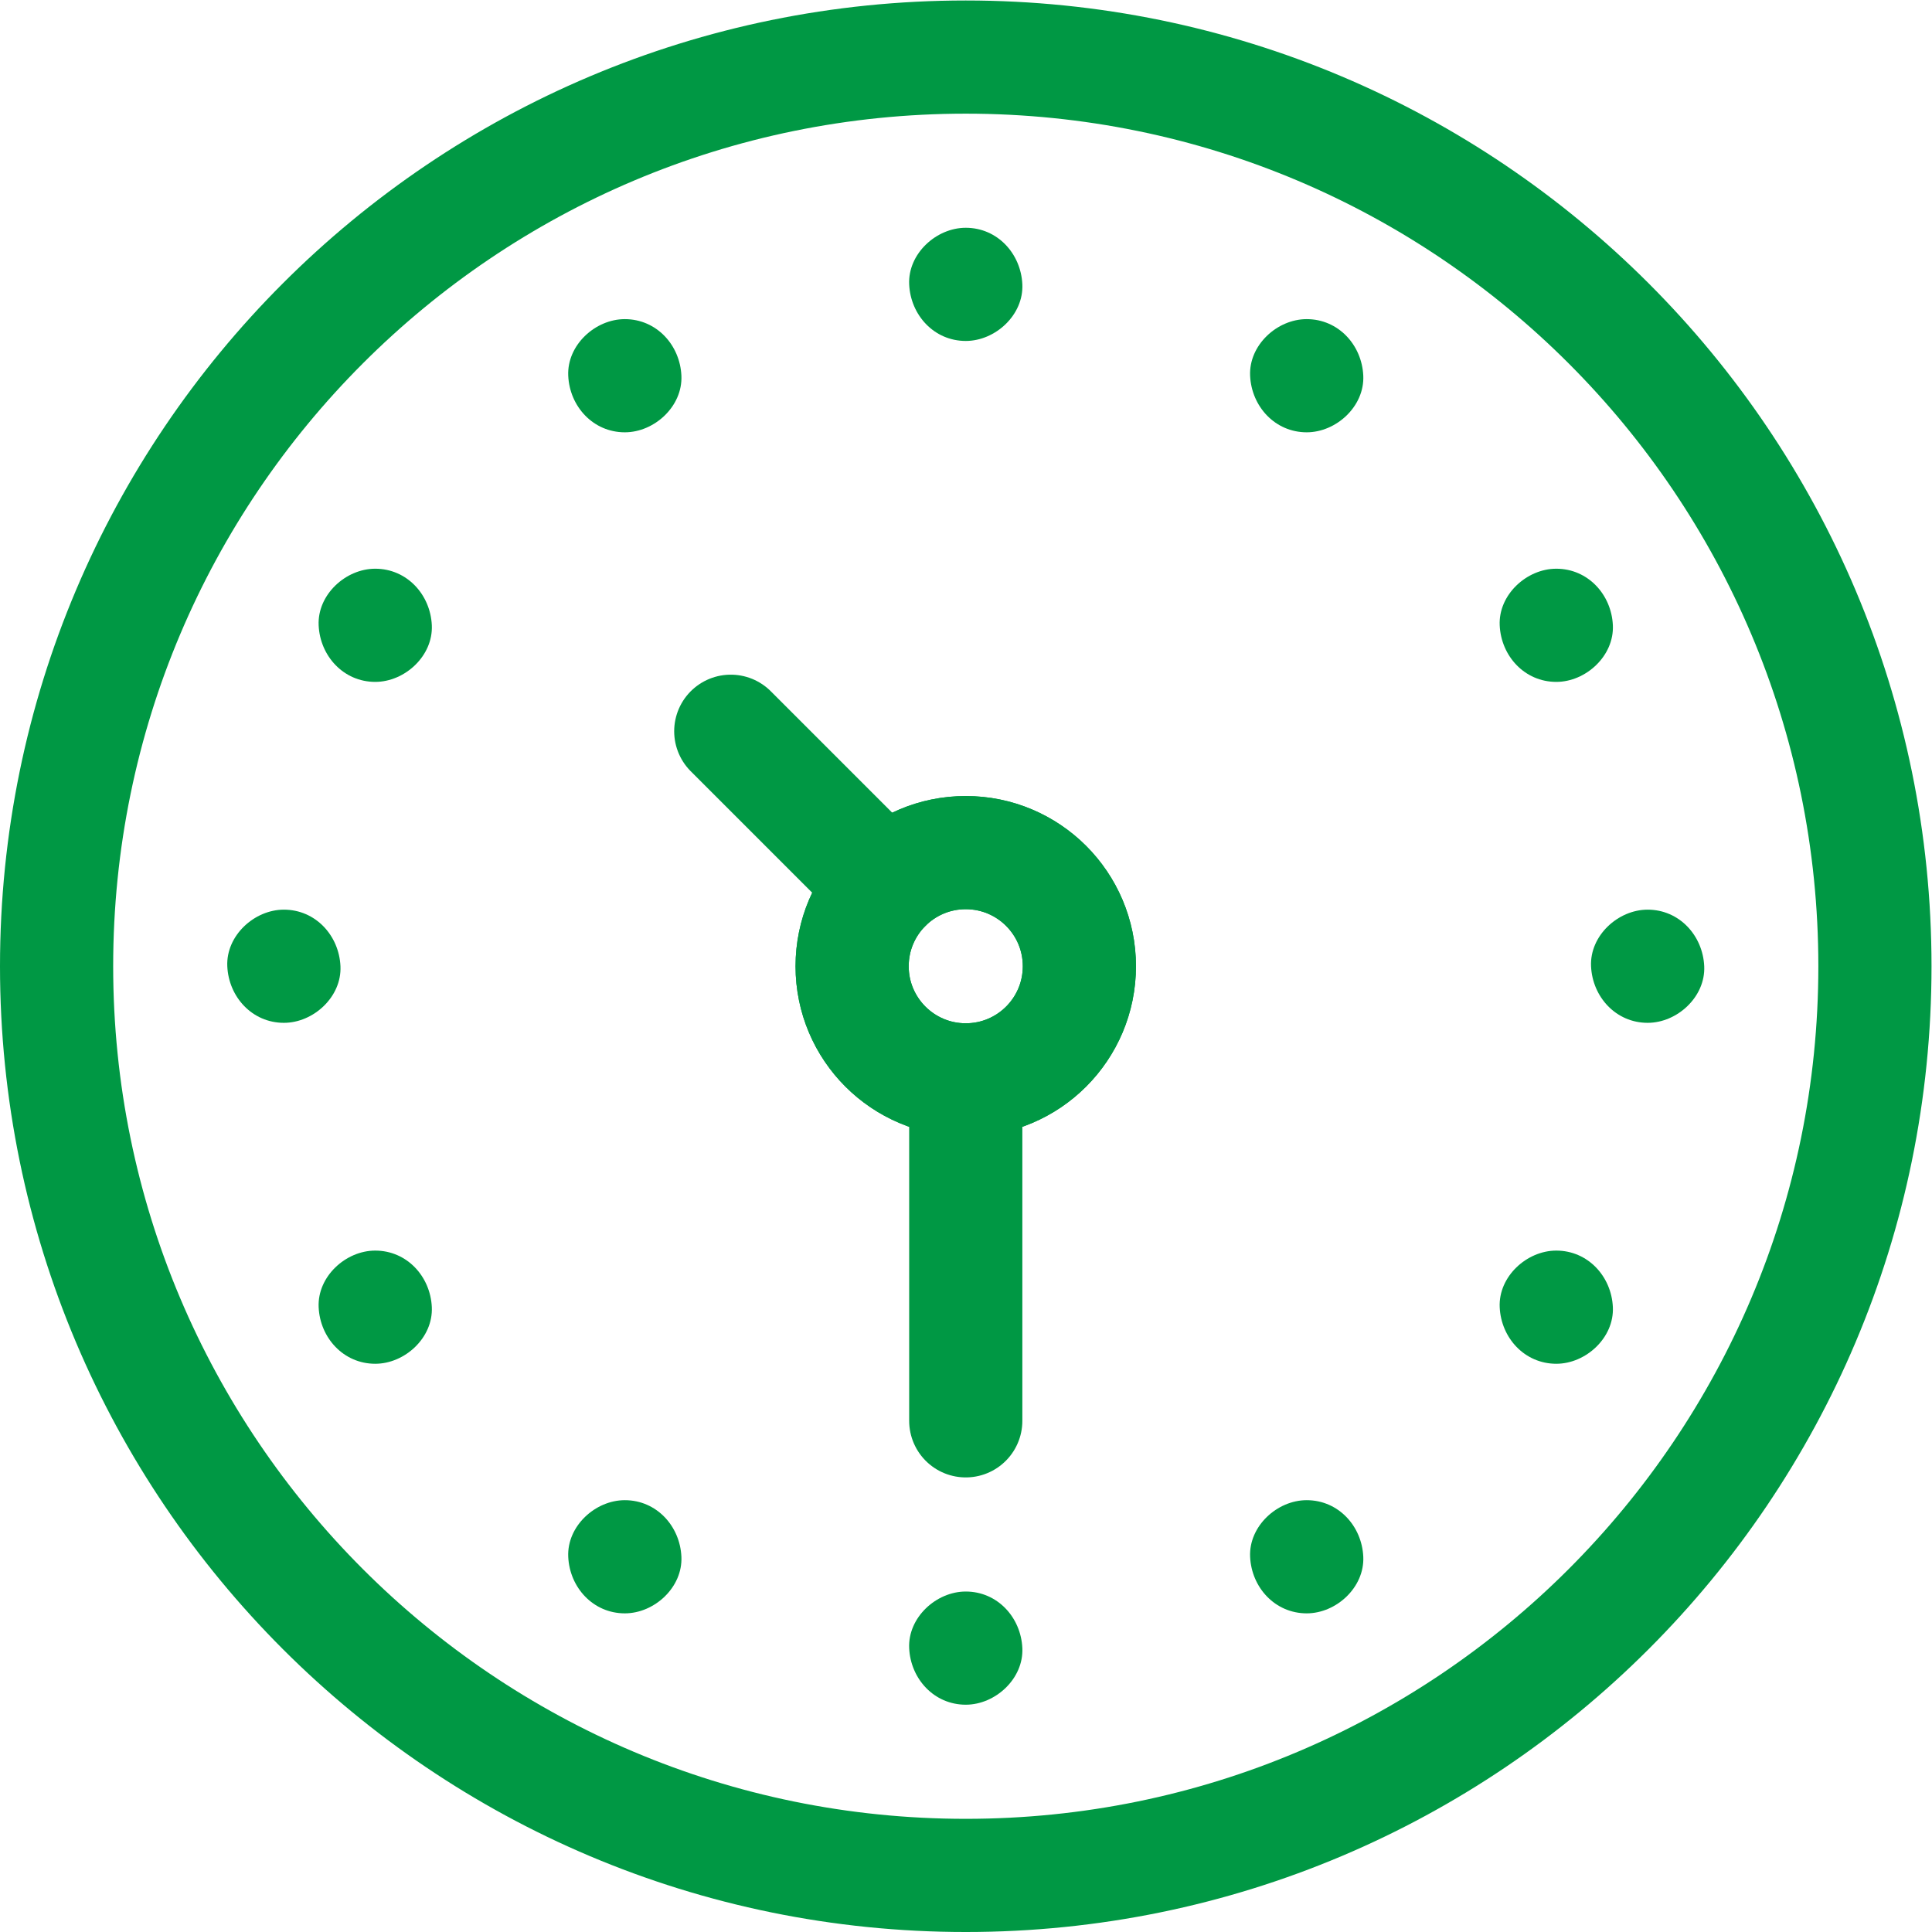
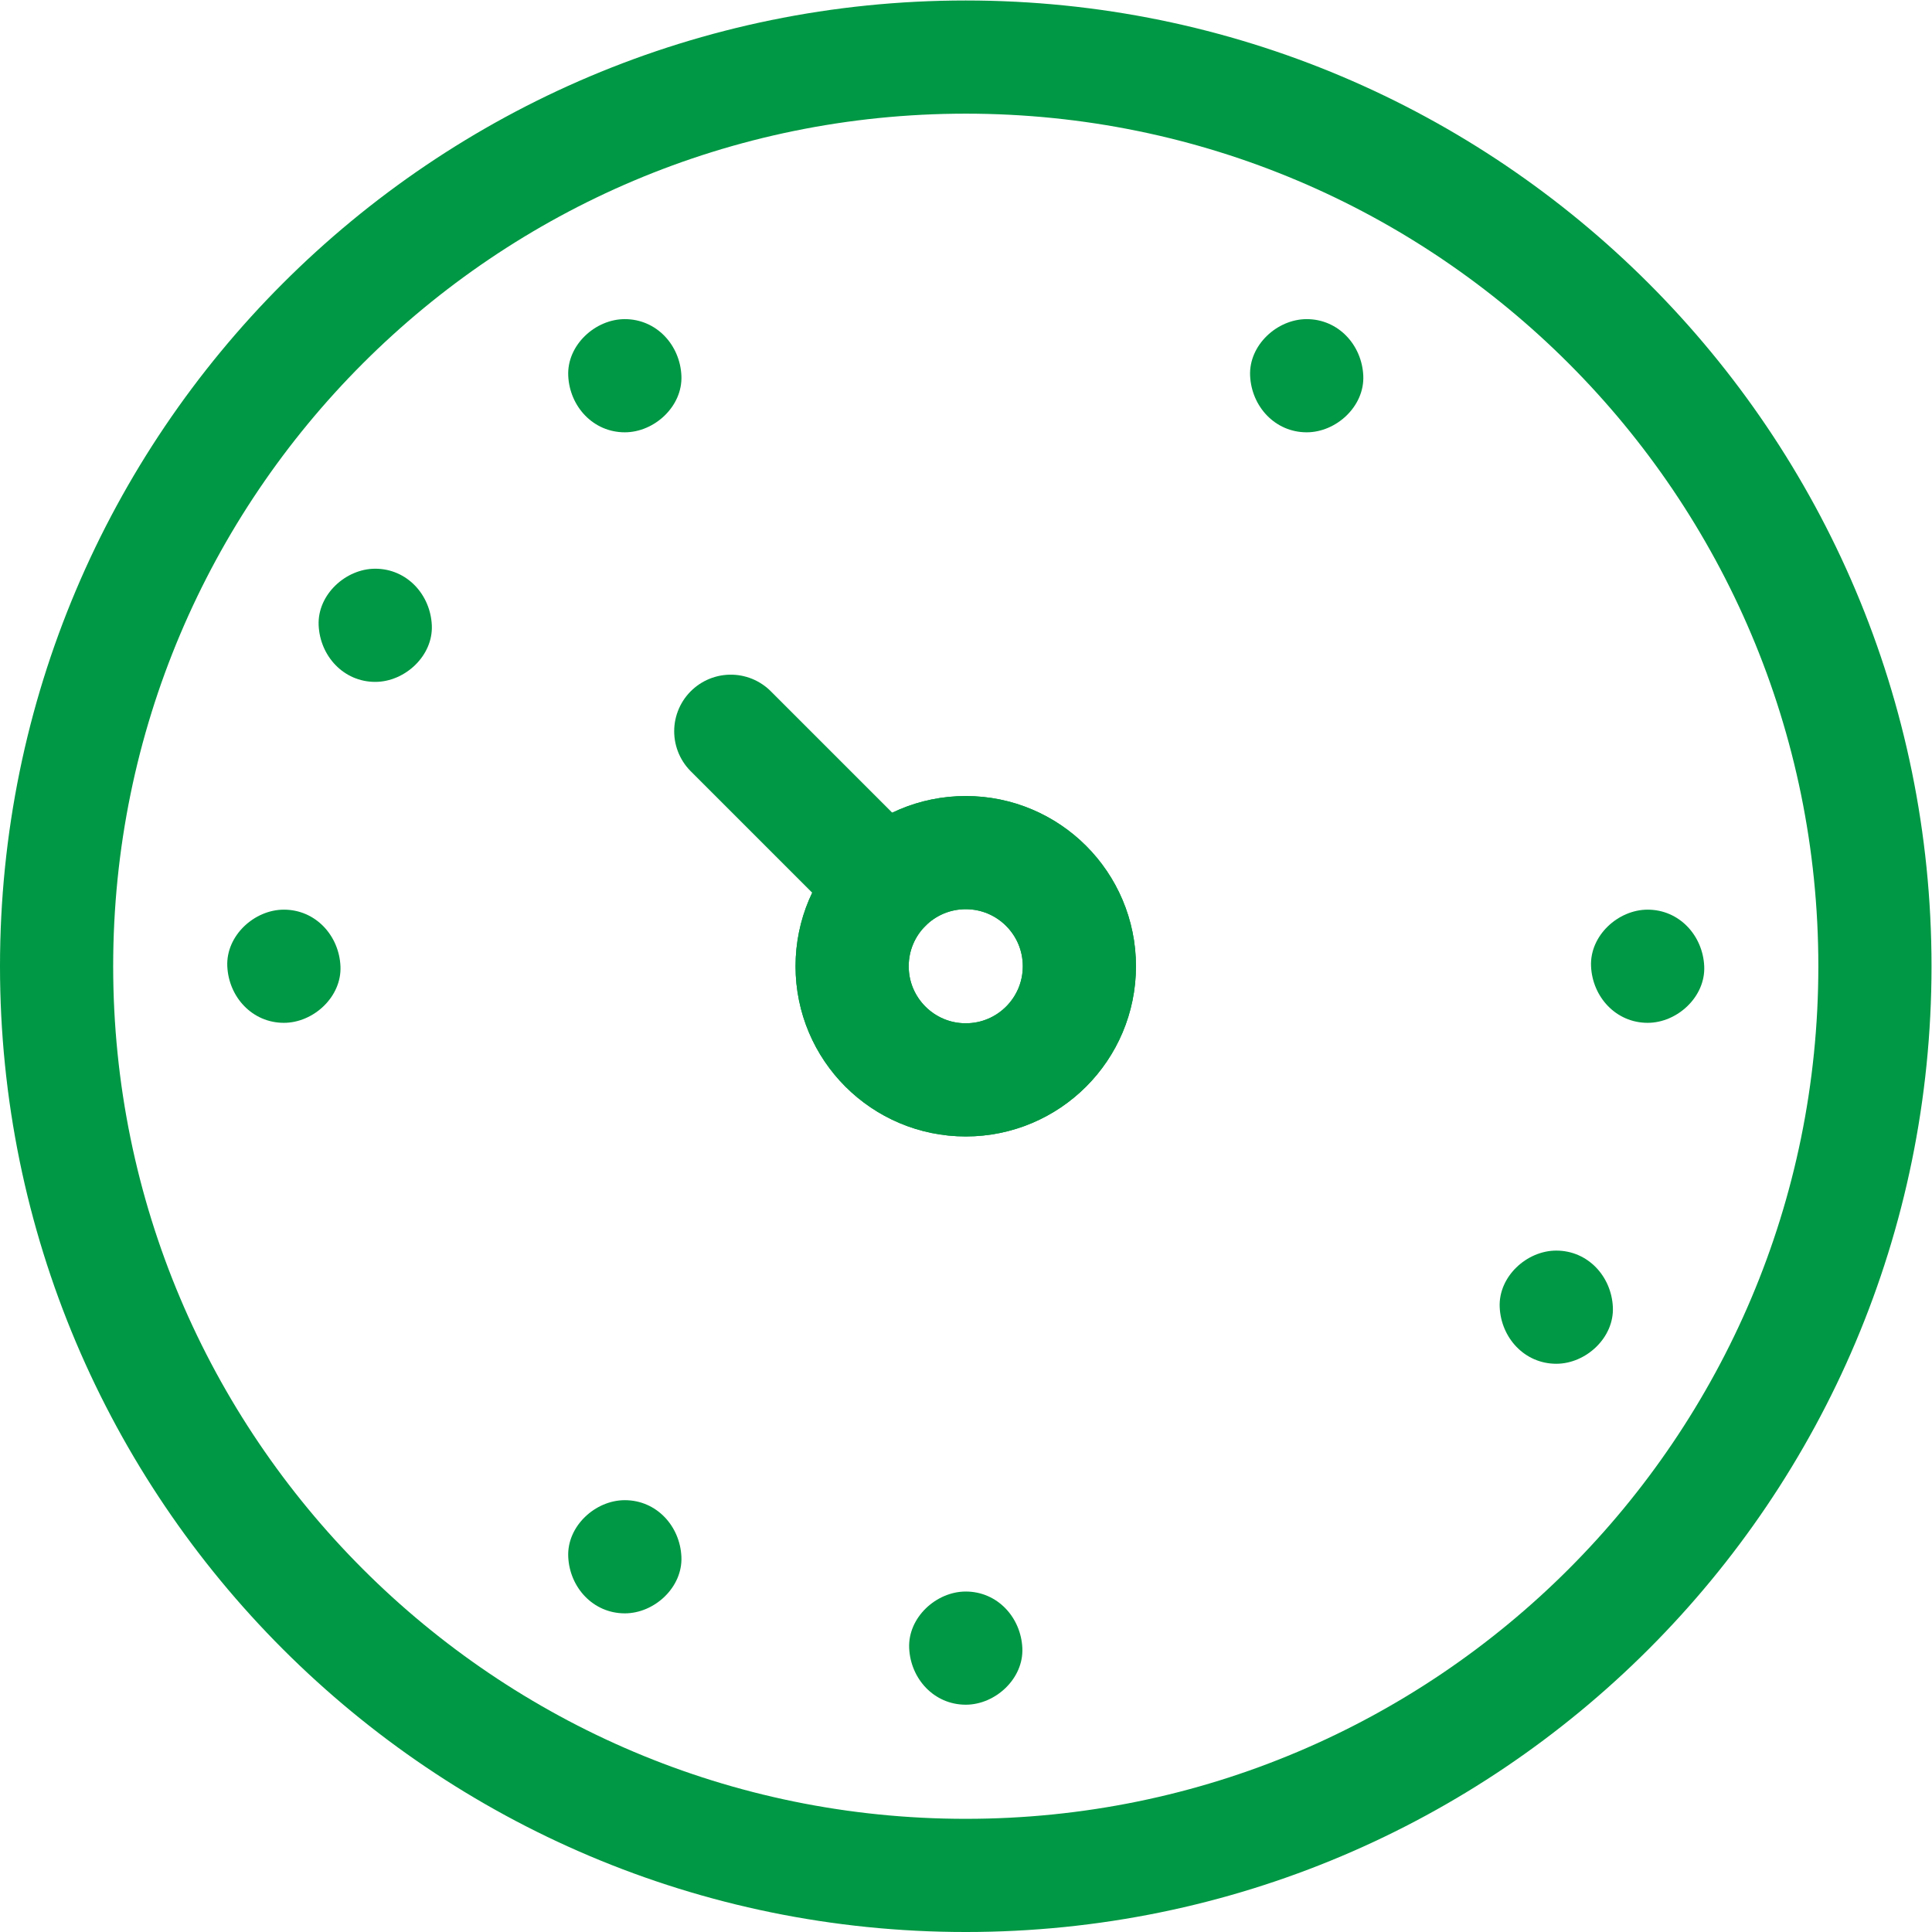
<svg xmlns="http://www.w3.org/2000/svg" viewBox="0 0 682.667 682.667" height="300" width="300" xml:space="preserve" id="svg468" version="1.1">
  <g transform="matrix(1,0,0,1,0,0)" height="100%" width="100%">
    <defs id="defs472">
      <clipPath id="clipPath482" clipPathUnits="userSpaceOnUse">
        <path stroke-opacity="1" stroke="none" data-original-color="#000000ff" fill-opacity="1" fill="#009844" id="path480" d="M 0,512 H 512 V 0 H 0 Z" />
      </clipPath>
    </defs>
    <g transform="matrix(1.333,0,0,-1.333,0,682.667)" id="g474">
      <g id="g476">
        <g clip-path="url(#clipPath482)" id="g478">
          <g transform="translate(256,225.88)" id="g484">
            <path data-original-stroke-width="30" stroke-width="30" data-original-stroke-color="#000000ff" stroke-opacity="1" stroke="#009844" fill-opacity="1" fill="none" id="path486" style="stroke-linecap: butt; stroke-linejoin: miter; stroke-miterlimit: 10; stroke-dasharray: none;" d="m 0,0 c -16.64,0 -30.12,13.48 -30.12,30.12 0,8.32 3.37,15.85 8.82,21.3 5.45,5.45 12.98,8.82 21.3,8.82 16.64,0 30.12,-13.48 30.12,-30.12 C 30.12,13.48 16.64,0 0,0 Z m 0,271.12 c -133.1,0 -241,-107.9 -241,-241 0,-133.1 107.9,-241 241,-241 133.1,0 241,107.9 241,241 0,133.1 -107.9,241 -241,241 z" />
          </g>
          <g transform="translate(256,421.75)" id="g488">
-             <path stroke-opacity="1" stroke="none" data-original-color="#000000ff" fill-opacity="1" fill="#009844" id="path490" style="fill-rule: nonzero;" d="M 0,0 C 7.846,0 15.363,6.899 15,15 14.636,23.127 8.409,30 0,30 -7.846,30 -15.363,23.101 -15,15 -14.636,6.873 -8.409,0 0,0" />
-           </g>
+             </g>
          <g transform="translate(165.625,397.534)" id="g492">
            <path stroke-opacity="1" stroke="none" data-original-color="#000000ff" fill-opacity="1" fill="#009844" id="path494" style="fill-rule: nonzero;" d="M 0,0 C 7.846,0 15.363,6.899 15,15 14.636,23.127 8.409,30 0,30 -7.846,30 -15.363,23.101 -15,15 -14.636,6.873 -8.409,0 0,0" />
          </g>
          <g transform="translate(99.466,331.375)" id="g496">
            <path stroke-opacity="1" stroke="none" data-original-color="#000000ff" fill-opacity="1" fill="#009844" id="path498" style="fill-rule: nonzero;" d="M 0,0 C 7.846,0 15.363,6.899 15,15 14.636,23.127 8.409,30 0,30 -7.846,30 -15.363,23.101 -15,15 -14.636,6.873 -8.409,0 0,0" />
          </g>
          <g transform="translate(75.25,241)" id="g500">
            <path stroke-opacity="1" stroke="none" data-original-color="#000000ff" fill-opacity="1" fill="#009844" id="path502" style="fill-rule: nonzero;" d="M 0,0 C 7.846,0 15.363,6.899 15,15 14.636,23.127 8.409,30 0,30 -7.846,30 -15.363,23.101 -15,15 -14.636,6.873 -8.409,0 0,0" />
          </g>
          <g transform="translate(99.466,150.625)" id="g504">
-             <path stroke-opacity="1" stroke="none" data-original-color="#000000ff" fill-opacity="1" fill="#009844" id="path506" style="fill-rule: nonzero;" d="M 0,0 C 7.846,0 15.363,6.899 15,15 14.636,23.127 8.409,30 0,30 -7.846,30 -15.363,23.101 -15,15 -14.636,6.873 -8.409,0 0,0" />
-           </g>
+             </g>
          <g transform="translate(165.625,84.466)" id="g508">
            <path stroke-opacity="1" stroke="none" data-original-color="#000000ff" fill-opacity="1" fill="#009844" id="path510" style="fill-rule: nonzero;" d="M 0,0 C 7.846,0 15.363,6.899 15,15 14.636,23.127 8.409,30 0,30 -7.846,30 -15.363,23.101 -15,15 -14.636,6.873 -8.409,0 0,0" />
          </g>
          <g transform="translate(256,60.25)" id="g512">
            <path stroke-opacity="1" stroke="none" data-original-color="#000000ff" fill-opacity="1" fill="#009844" id="path514" style="fill-rule: nonzero;" d="M 0,0 C 7.846,0 15.363,6.899 15,15 14.636,23.127 8.409,30 0,30 -7.846,30 -15.363,23.101 -15,15 -14.636,6.873 -8.409,0 0,0" />
          </g>
          <g transform="translate(346.375,84.466)" id="g516">
-             <path stroke-opacity="1" stroke="none" data-original-color="#000000ff" fill-opacity="1" fill="#009844" id="path518" style="fill-rule: nonzero;" d="M 0,0 C 7.846,0 15.363,6.899 15,15 14.636,23.127 8.409,30 0,30 -7.846,30 -15.363,23.101 -15,15 -14.636,6.873 -8.409,0 0,0" />
-           </g>
+             </g>
          <g transform="translate(412.534,150.625)" id="g520">
            <path stroke-opacity="1" stroke="none" data-original-color="#000000ff" fill-opacity="1" fill="#009844" id="path522" style="fill-rule: nonzero;" d="M 0,0 C 7.846,0 15.363,6.899 15,15 14.636,23.127 8.409,30 0,30 -7.846,30 -15.363,23.101 -15,15 -14.636,6.873 -8.409,0 0,0" />
          </g>
          <g transform="translate(436.75,241)" id="g524">
            <path stroke-opacity="1" stroke="none" data-original-color="#000000ff" fill-opacity="1" fill="#009844" id="path526" style="fill-rule: nonzero;" d="M 0,0 C 7.846,0 15.363,6.899 15,15 14.636,23.127 8.409,30 0,30 -7.846,30 -15.363,23.101 -15,15 -14.636,6.873 -8.409,0 0,0" />
          </g>
          <g transform="translate(412.534,331.375)" id="g528">
-             <path stroke-opacity="1" stroke="none" data-original-color="#000000ff" fill-opacity="1" fill="#009844" id="path530" style="fill-rule: nonzero;" d="M 0,0 C 7.846,0 15.363,6.899 15,15 14.636,23.127 8.409,30 0,30 -7.846,30 -15.363,23.101 -15,15 -14.636,6.873 -8.409,0 0,0" />
-           </g>
+             </g>
          <g transform="translate(346.375,397.534)" id="g532">
            <path stroke-opacity="1" stroke="none" data-original-color="#000000ff" fill-opacity="1" fill="#009844" id="path534" style="fill-rule: nonzero;" d="M 0,0 C 7.846,0 15.363,6.899 15,15 14.636,23.127 8.409,30 0,30 -7.846,30 -15.363,23.101 -15,15 -14.636,6.873 -8.409,0 0,0" />
          </g>
          <g transform="translate(256,135.5)" id="g536">
-             <path data-original-stroke-width="30" stroke-width="30" data-original-stroke-color="#000000ff" stroke-opacity="1" stroke="#009844" fill-opacity="1" fill="none" id="path538" style="stroke-linecap: round; stroke-linejoin: miter; stroke-miterlimit: 10; stroke-dasharray: none;" d="M 0,0 V 90.38" />
-           </g>
+             </g>
          <g transform="translate(234.7,277.3)" id="g540">
            <path data-original-stroke-width="30" stroke-width="30" data-original-stroke-color="#000000ff" stroke-opacity="1" stroke="#009844" fill-opacity="1" fill="none" id="path542" style="stroke-linecap: round; stroke-linejoin: miter; stroke-miterlimit: 10; stroke-dasharray: none;" d="M 0,0 -40.99,40.99" />
          </g>
          <g transform="translate(286.12,256)" id="g544">
            <path data-original-stroke-width="30" stroke-width="30" data-original-stroke-color="#000000ff" stroke-opacity="1" stroke="#009844" fill-opacity="1" fill="none" id="path546" style="stroke-linecap: butt; stroke-linejoin: miter; stroke-miterlimit: 10; stroke-dasharray: none;" d="m 0,0 c 0,-16.64 -13.48,-30.12 -30.12,-30.12 -16.64,0 -30.12,13.48 -30.12,30.12 0,8.32 3.37,15.85 8.82,21.3 5.45,5.45 12.98,8.82 21.3,8.82 C -13.48,30.12 0,16.64 0,0 Z" />
          </g>
        </g>
      </g>
    </g>
  </g>
</svg>